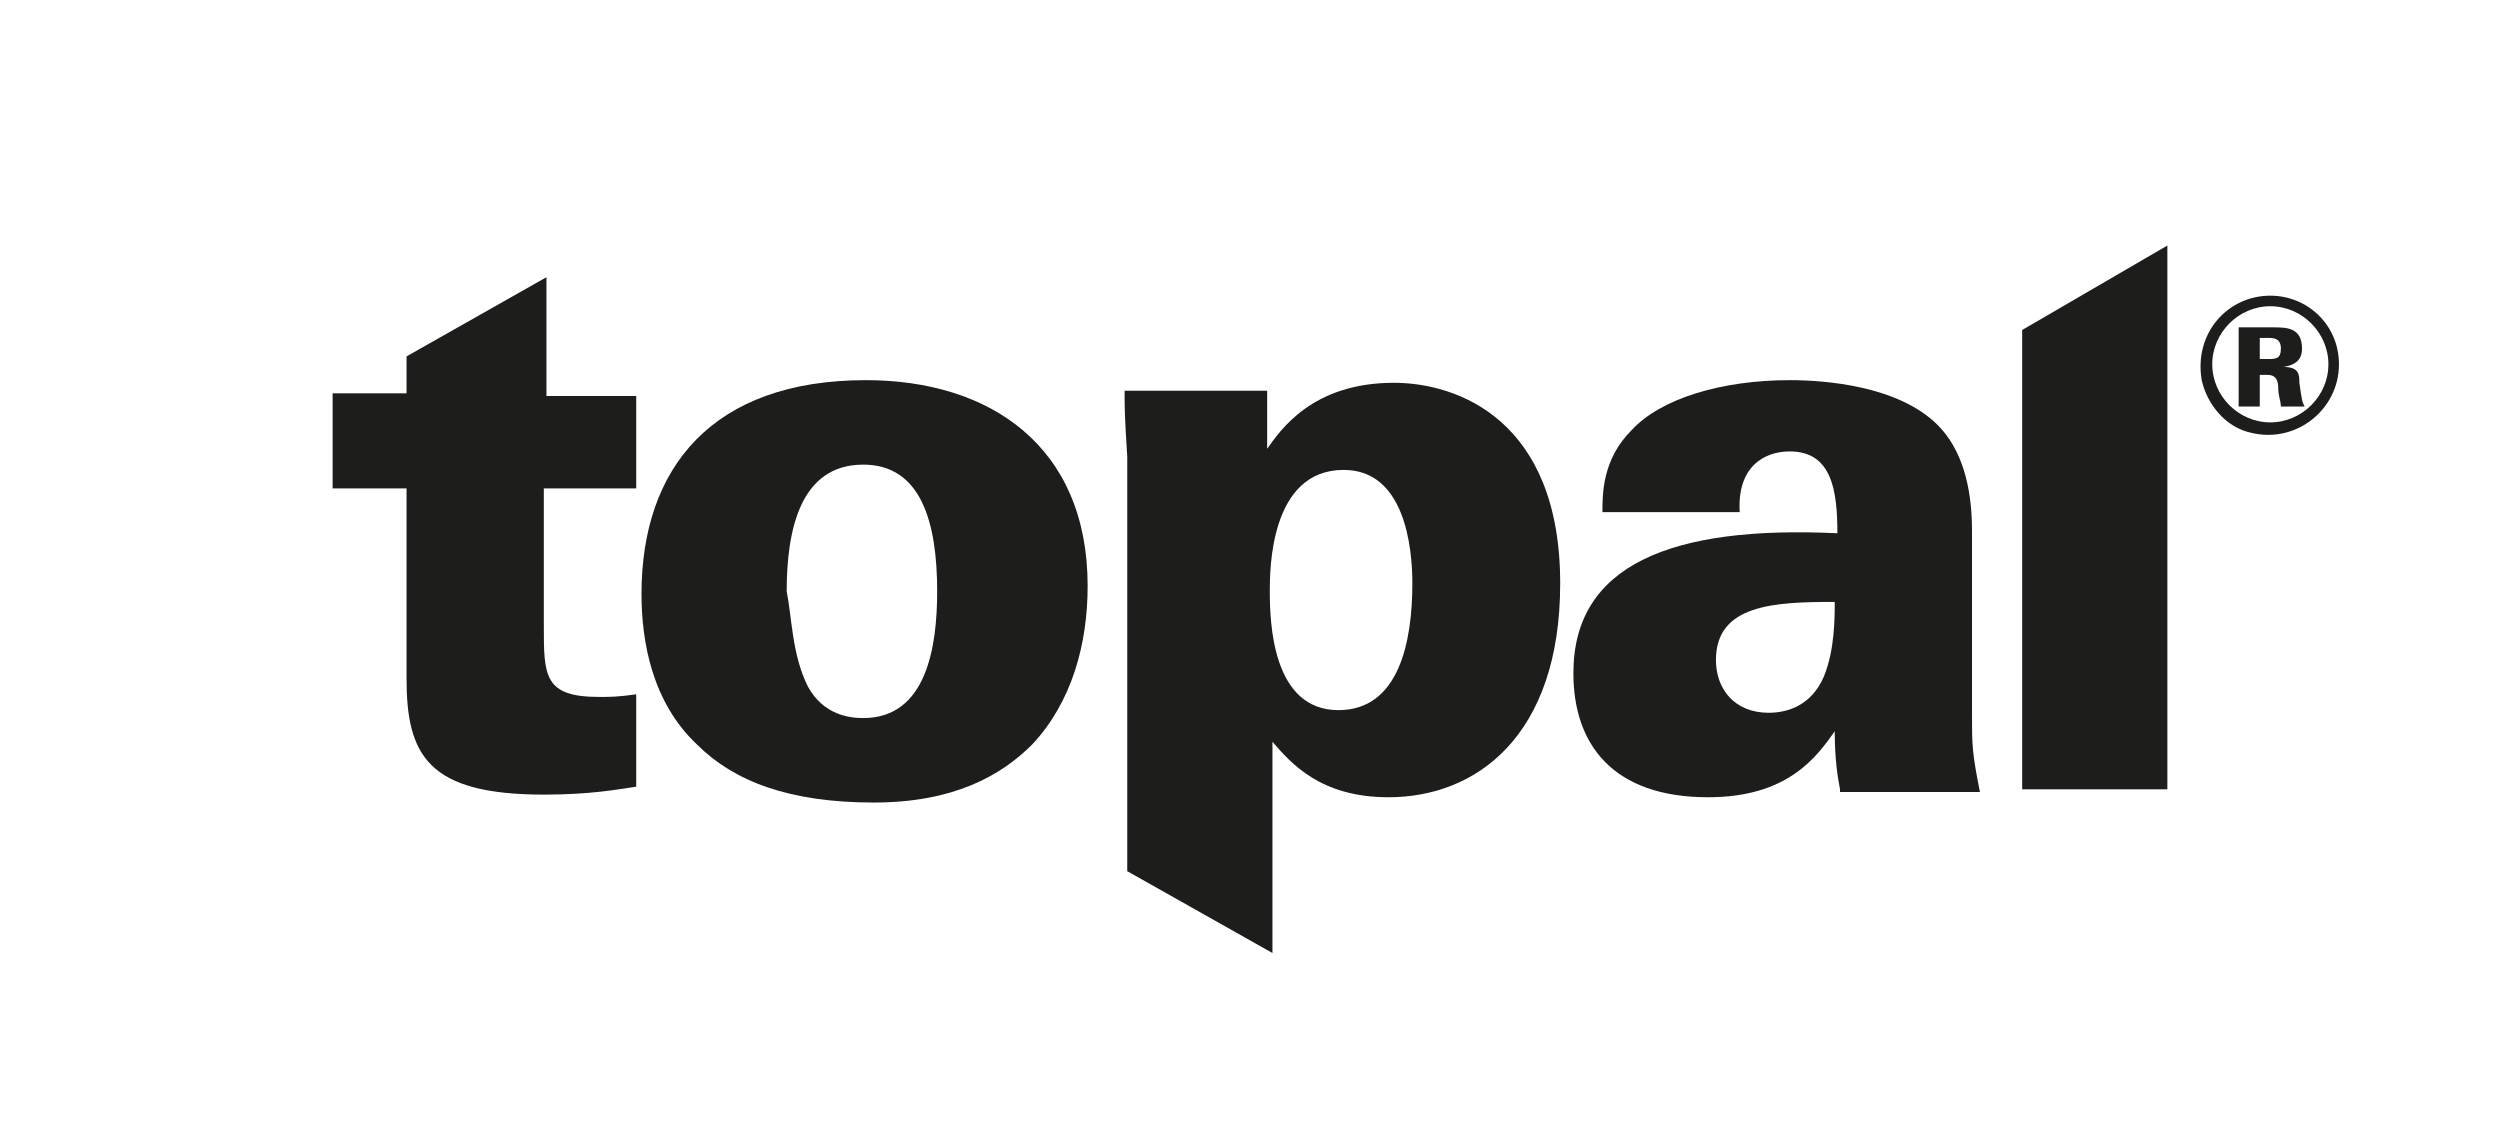
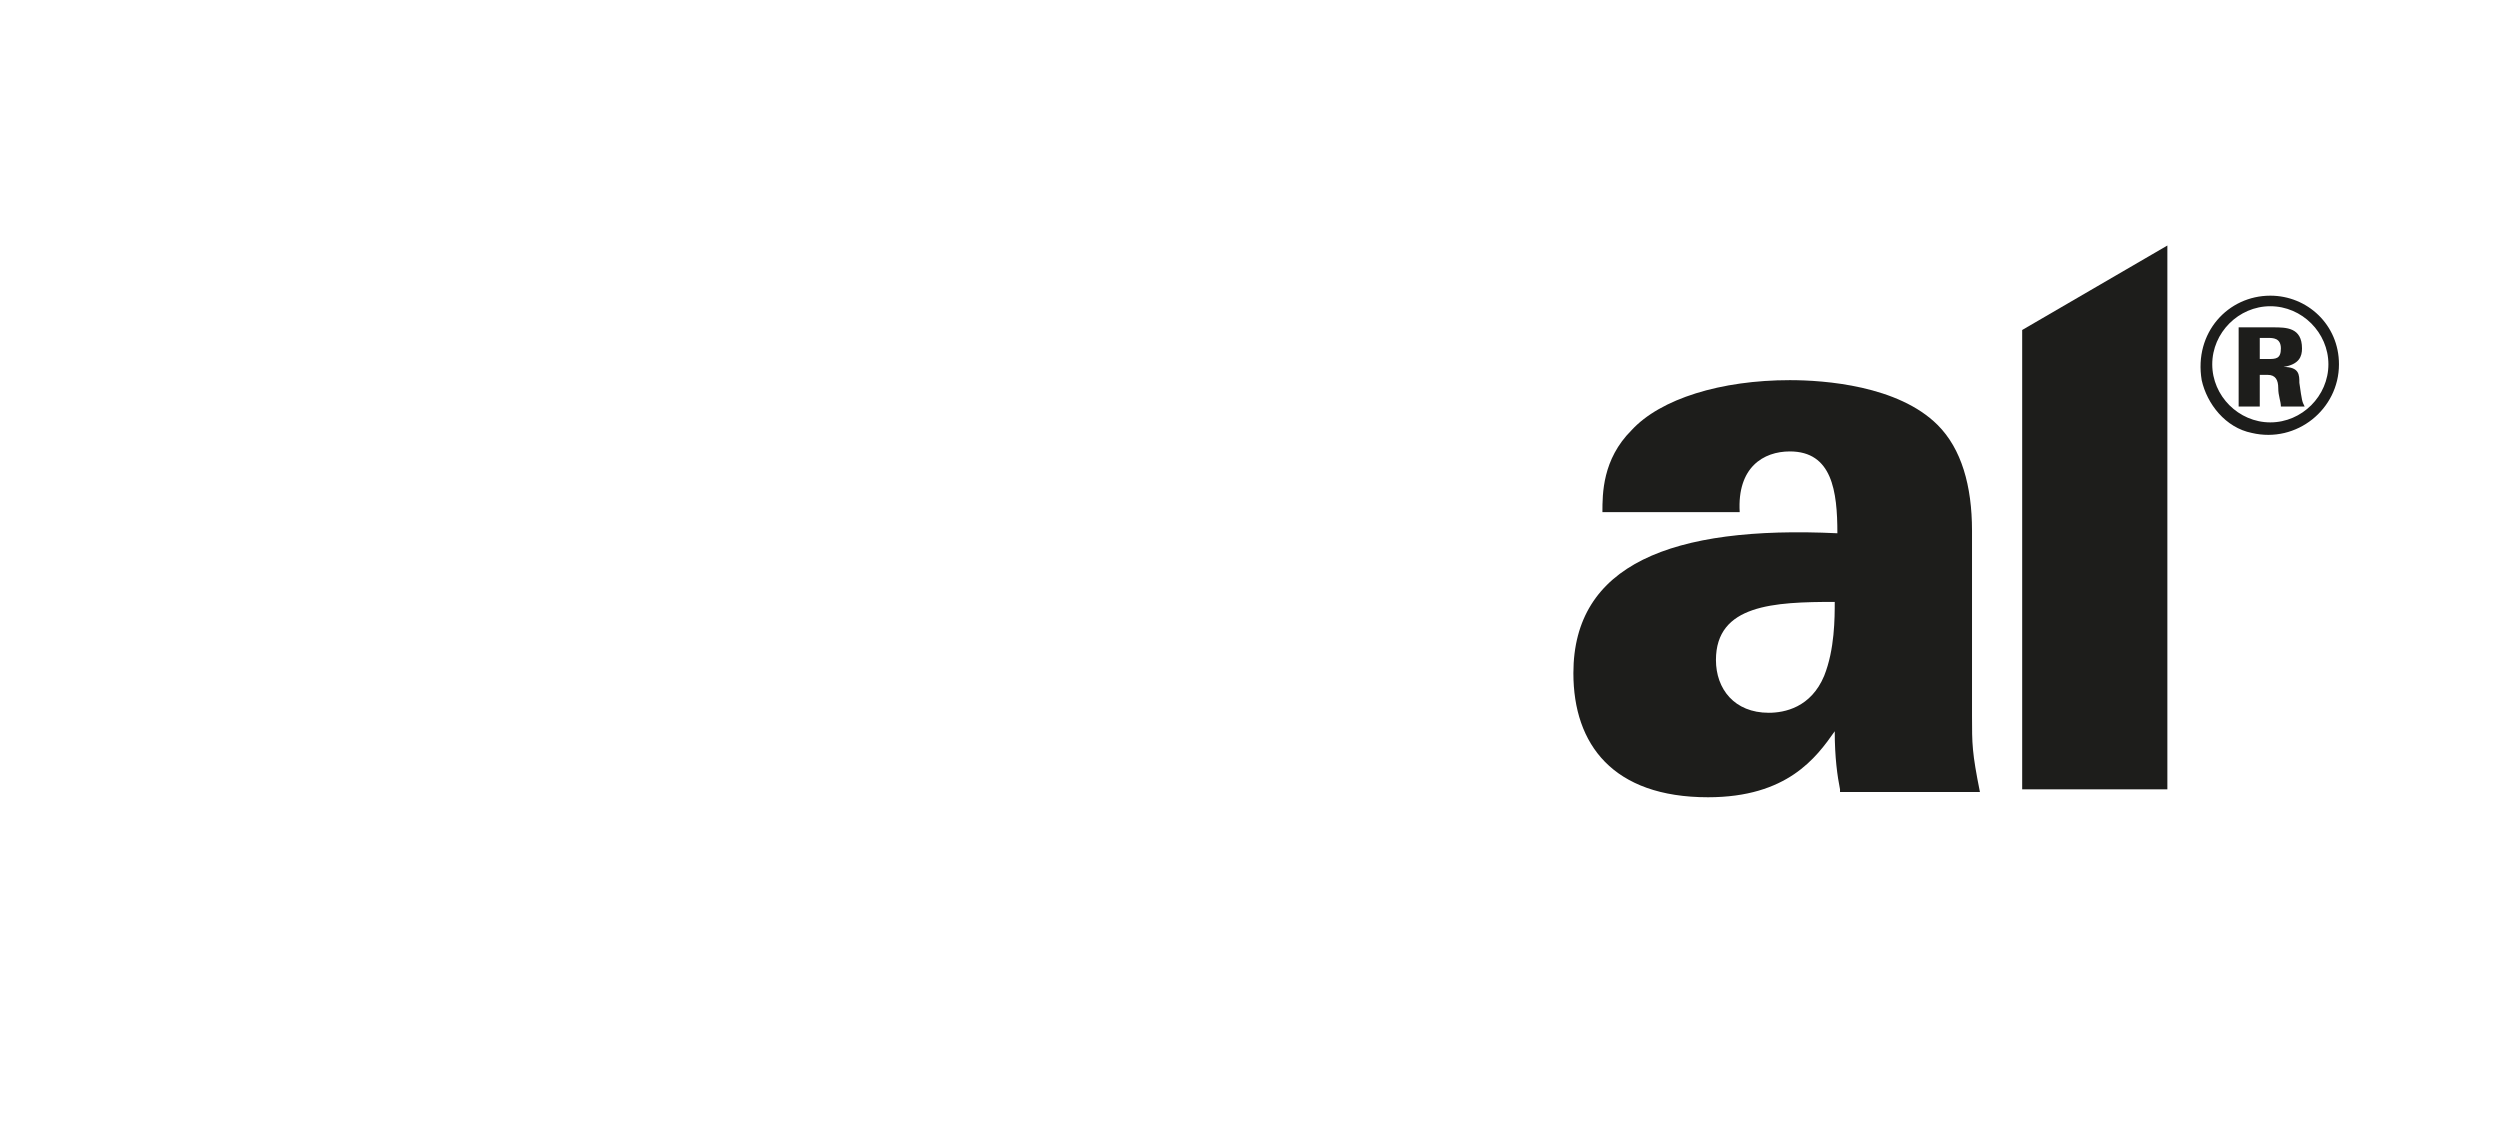
<svg xmlns="http://www.w3.org/2000/svg" version="1.1" id="Ebene_1" x="0px" y="0px" viewBox="0 0 94.7 42.5" style="enable-background:new 0 0 94.7 42.5;" xml:space="preserve">
  <style type="text/css">
	.st0{fill:#1D1D1B;}
</style>
  <g>
-     <path class="st0" d="M24.1,14.9v3.6h-3.5v5.2c0,1.9,0,2.7,2.1,2.7c0.4,0,0.7,0,1.4-0.1v3.5c-0.7,0.1-1.7,0.3-3.5,0.3   c-4.4,0-5.2-1.5-5.2-4.4v-7.2h-2.8v-3.6h2.8v-1.4l5.3-3v4.5H24.1z" />
-     <path class="st0" d="M32.8,14.4c4.7,0,8.4,2.5,8.4,7.8c0,2.2-0.6,4.4-2.1,6c-1.2,1.2-3,2.2-6,2.2c-3.2,0-5.3-0.8-6.7-2.2   c-1.7-1.6-2.1-3.9-2.1-5.7C24.3,17.7,27,14.4,32.8,14.4z M30.6,26c0.6,1.1,1.6,1.2,2.1,1.2c2.4,0,2.8-2.7,2.8-4.8   c0-2.6-0.6-4.8-2.8-4.8c-2.4,0-2.9,2.5-2.9,4.8C30,23.4,30,24.8,30.6,26z" />
-     <path class="st0" d="M48,14.9L48,17c0.5-0.7,1.7-2.5,4.8-2.5c2.4,0,6.3,1.4,6.3,7.6c0,5.8-3.2,8.1-6.5,8.1c-2.6,0-3.7-1.3-4.4-2.1   v8L42.7,33V17.3c-0.1-1.6-0.1-1.8-0.1-2.5H48z M50.7,26.9c2.3,0,2.8-2.6,2.8-4.8c0-1.4-0.3-4.3-2.6-4.3c-2.8,0-2.8,3.8-2.8,4.6   C48.1,23.6,48.2,26.9,50.7,26.9z" />
    <path class="st0" d="M69.7,29.9c-0.1-0.5-0.2-1.2-0.2-2.2c-0.7,1-1.8,2.5-4.8,2.5c-3.6,0-5.1-2-5.1-4.7c0-4.1,3.7-5.6,10-5.3   c0-1.6-0.2-3.1-1.8-3.1c-1,0-2,0.6-1.9,2.3h-5.2c0-0.7,0-2,1.1-3.1c1.1-1.2,3.4-1.9,6-1.9c1.3,0,4.1,0.2,5.6,1.7   c0.9,0.9,1.3,2.3,1.3,4v7c0,1.1,0,1.4,0.3,2.9H69.7z M65,25c0,1.1,0.7,2,2,2c0.6,0,1.6-0.2,2.1-1.4c0.4-1,0.4-2.2,0.4-2.8   C67.2,22.8,65,22.9,65,25z" />
    <path class="st0" d="M82.1,29.9h-5.5V12.5l5.5-3.2V29.9z" />
    <path class="st0" d="M88.6,13.8c0,1.7-1.6,3-3.3,2.6c-1-0.2-1.7-1.1-1.9-2c-0.3-1.8,1-3.2,2.6-3.2C87.4,11.2,88.6,12.3,88.6,13.8z    M83.8,13.8c0,1.2,1,2.2,2.2,2.2c1.2,0,2.2-1,2.2-2.2c0-1.2-1-2.2-2.2-2.2C84.8,11.6,83.8,12.6,83.8,13.8z M84.7,12.4h1.4   c0.5,0,1.1,0,1.1,0.8c0,0.3-0.1,0.6-0.7,0.7v0c0.6,0,0.6,0.3,0.6,0.6c0.1,0.7,0.1,0.7,0.2,0.9h-0.9c0-0.2-0.1-0.4-0.1-0.7   c0-0.3-0.1-0.5-0.4-0.5h-0.3v1.2h-0.8V12.4z M85.6,13.6h0.3c0.3,0,0.5,0,0.5-0.4c0-0.4-0.3-0.4-0.5-0.4h-0.3V13.6z" />
  </g>
</svg>